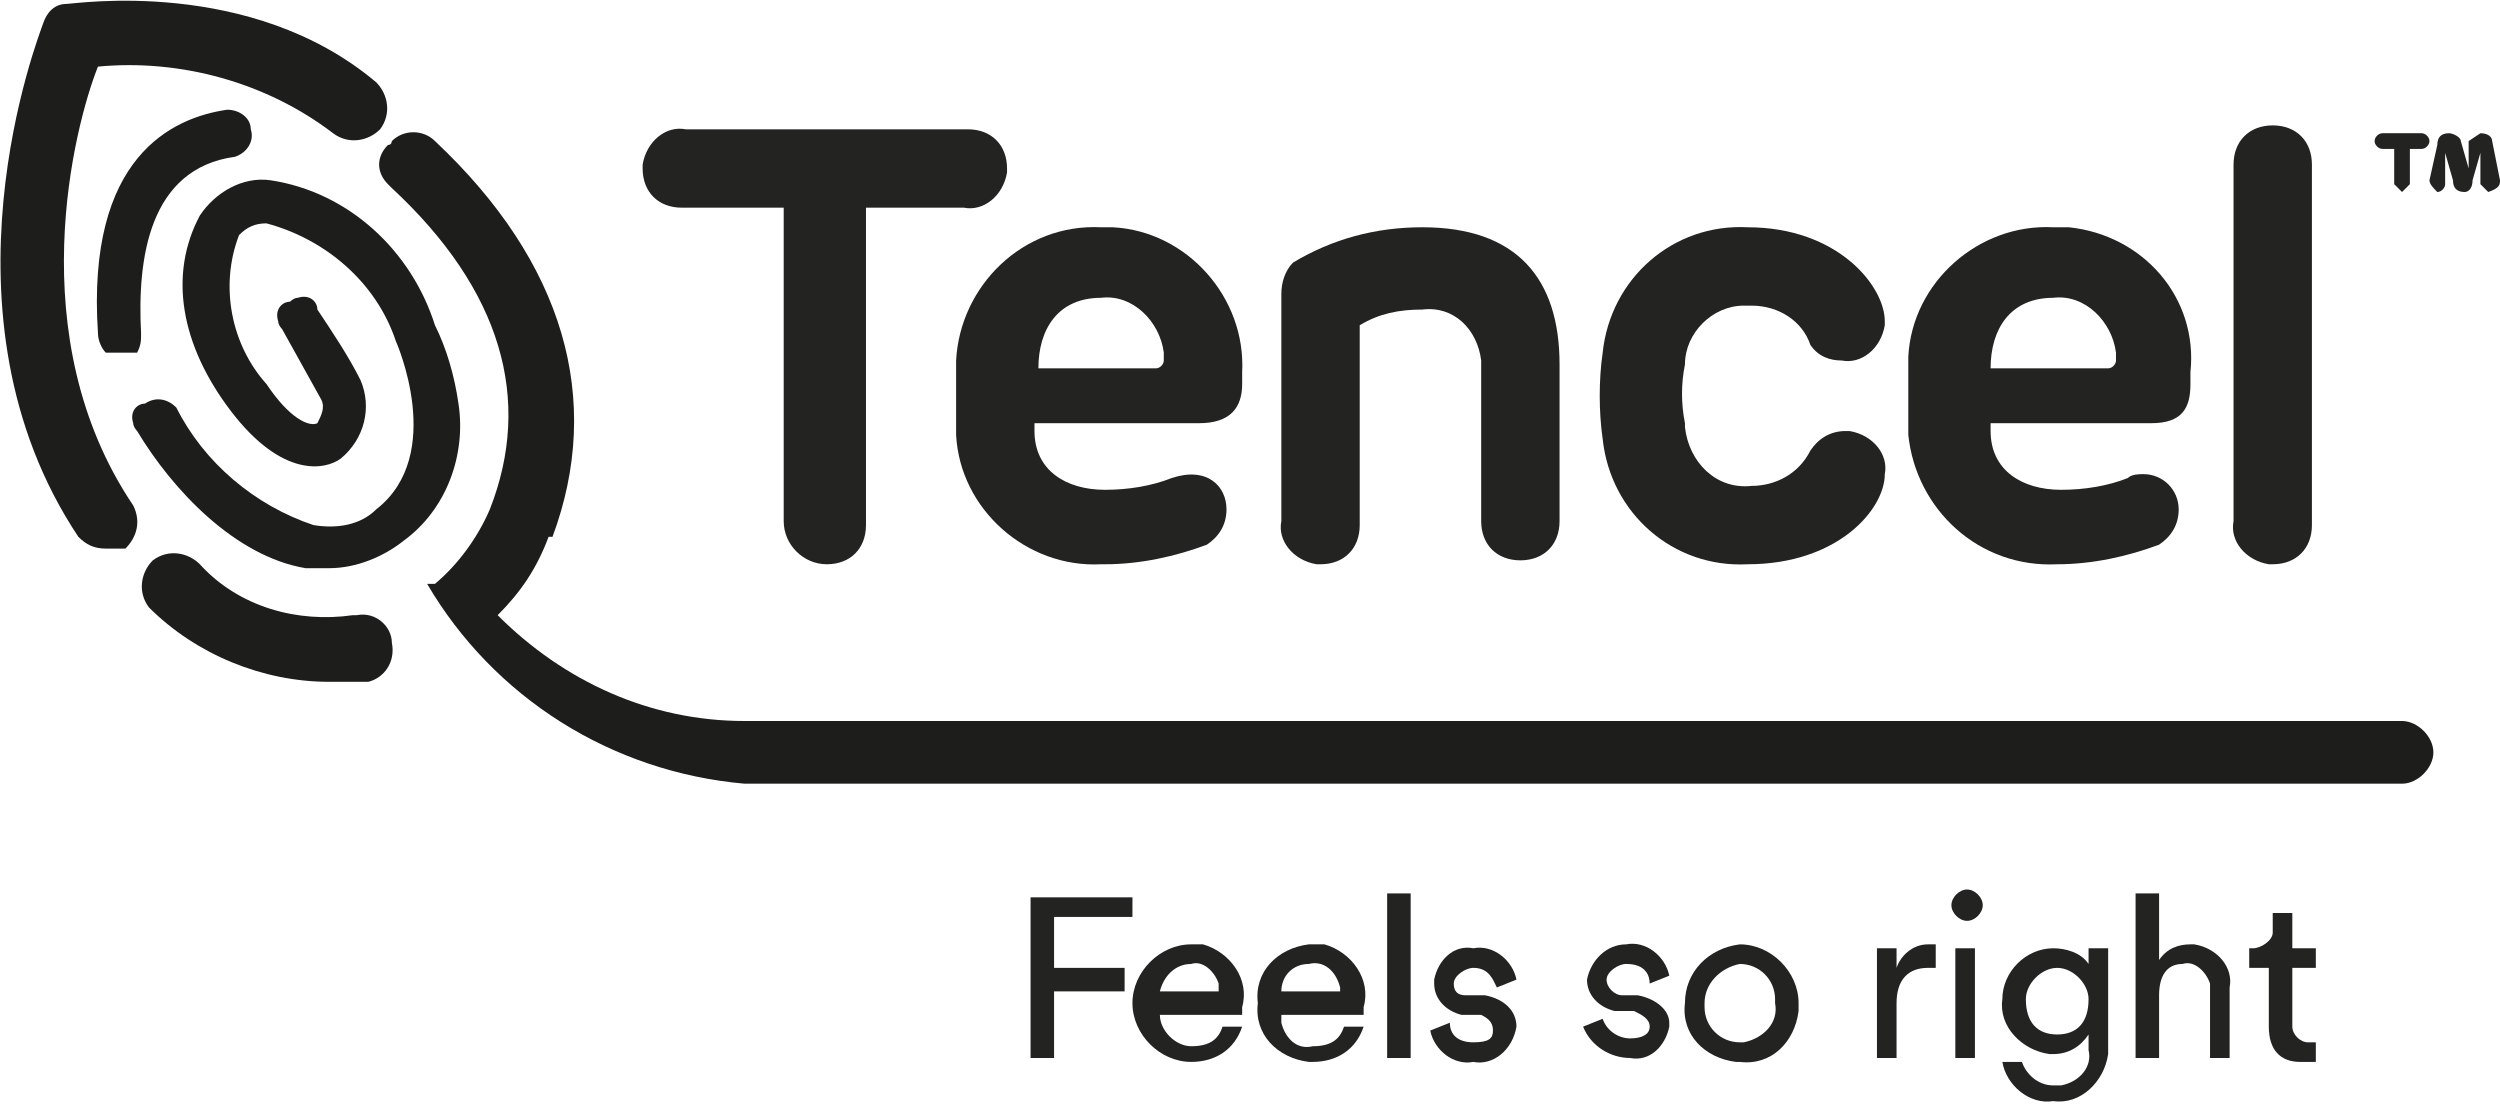
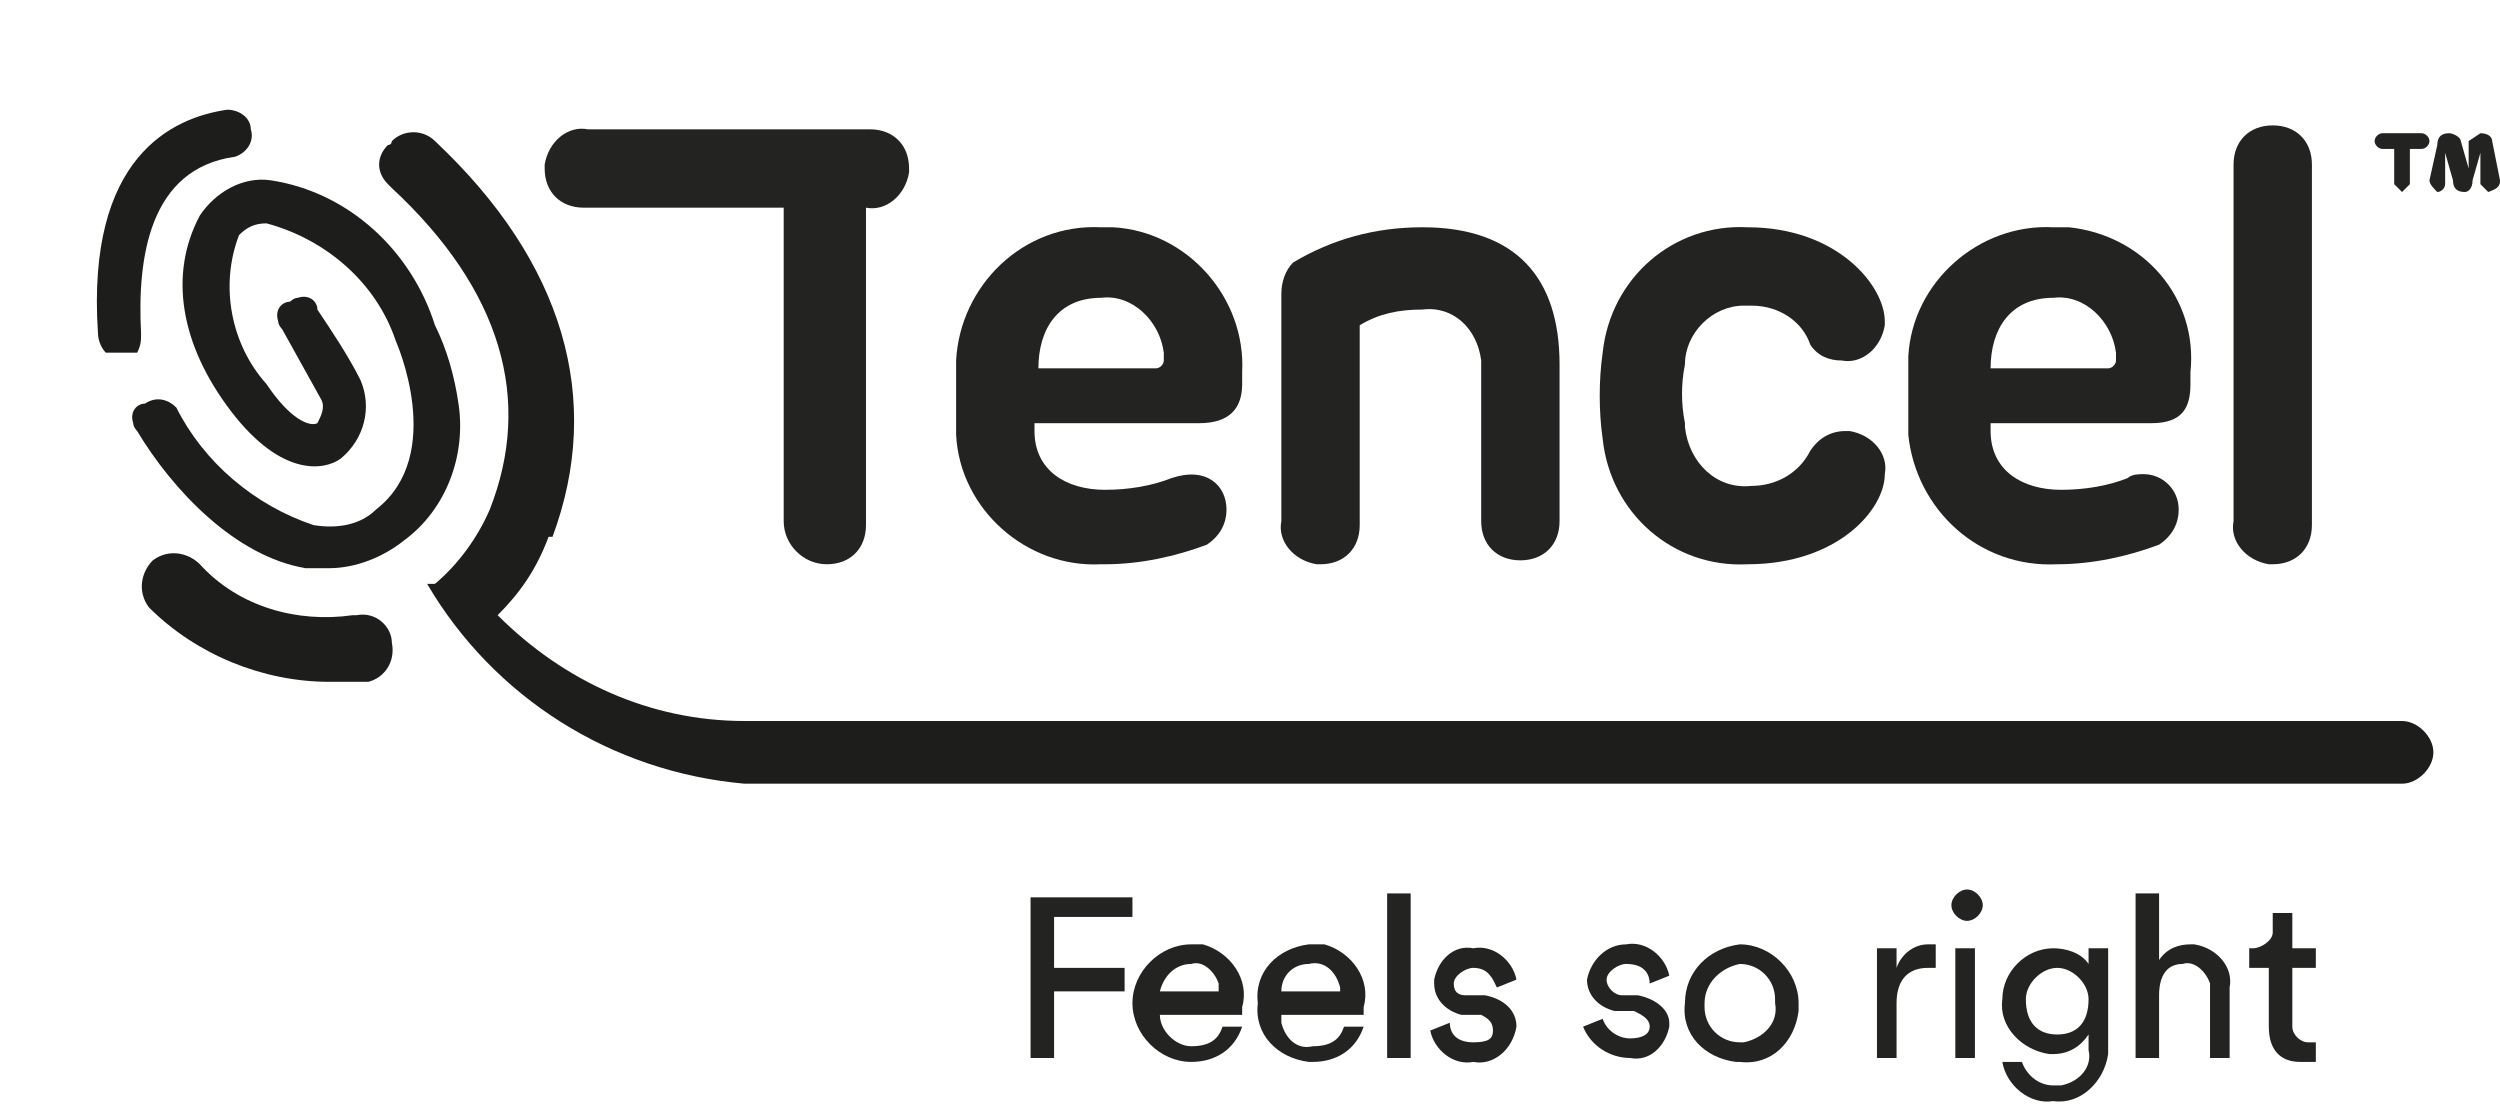
<svg xmlns="http://www.w3.org/2000/svg" version="1.1" id="Ebene_1" x="0px" y="0px" viewBox="0 0 63.8 28.2" style="enable-background:new 0 0 63.8 28.2;" xml:space="preserve">
  <style type="text/css">
	.st0{fill:#1D1D1B;}
	.st1{fill:#232322;}
</style>
  <title>Tencel_colour</title>
  <path class="st0" d="M11.7,10.3c-0.1-0.7-0.3-1.4-0.6-2c-0.6-1.9-2.2-3.4-4.2-3.7C6.2,4.5,5.5,4.9,5.1,5.5c-0.8,1.5-0.5,3.3,0.8,5  s2.4,1.5,2.8,1.2c0.6-0.5,0.8-1.3,0.5-2C8.9,9.1,8.5,8.5,8.1,7.9c0-0.2-0.2-0.4-0.5-0.3c-0.1,0-0.2,0.1-0.2,0.1  C7.2,7.7,7,7.9,7.1,8.2c0,0.1,0.1,0.2,0.1,0.2l1,1.8c0.1,0.2,0,0.4-0.1,0.6c-0.2,0.1-0.7-0.1-1.3-1C5.9,8.8,5.6,7.3,6.1,6  c0.2-0.2,0.4-0.3,0.7-0.3c1.5,0.4,2.8,1.5,3.3,3l0,0c0,0,1.3,2.9-0.5,4.3c-0.4,0.4-1,0.5-1.6,0.4c-1.5-0.5-2.8-1.6-3.5-3  c-0.2-0.2-0.5-0.3-0.8-0.1c-0.2,0-0.4,0.2-0.3,0.5c0,0.1,0.1,0.2,0.1,0.2c0.9,1.5,2.5,3.2,4.3,3.5h0.6c0.7,0,1.4-0.3,1.9-0.7  C11.4,13,11.9,11.6,11.7,10.3z" />
-   <path class="st0" d="M2.5,1.7c2.1-0.2,4.3,0.4,6,1.7c0.4,0.3,0.9,0.2,1.2-0.1C10,2.9,9.9,2.4,9.6,2.1c-3.2-2.7-7.7-2-7.9-2  c-0.3,0-0.5,0.2-0.6,0.5C1,0.9-1.8,8,2,13.7C2.2,13.9,2.4,14,2.7,14h0.5c0.3-0.3,0.4-0.7,0.2-1.1C0.5,8.6,1.9,3.2,2.5,1.7z" />
  <path class="st0" d="M61.3,18.4H19c-2.4,0-4.6-1-6.3-2.7l0,0c0.6-0.6,1-1.2,1.3-2h0.1c1.3-3.5,0.3-7-3-10.1c-0.3-0.3-0.8-0.3-1.1,0  c0,0,0,0.1-0.1,0.1c-0.3,0.3-0.3,0.7,0,1c0,0,0.1,0.1,0.1,0.1c2.8,2.6,3.6,5.4,2.5,8.2c-0.3,0.7-0.8,1.4-1.4,1.9h-0.2  c1.7,2.9,4.7,4.8,8.1,5.1h42.3c0.4,0,0.8-0.4,0.8-0.8C62.1,18.8,61.7,18.4,61.3,18.4L61.3,18.4z" />
  <path class="st0" d="M6,4c0.3-0.1,0.5-0.4,0.4-0.7c0-0.3-0.3-0.5-0.6-0.5C4.4,3,2.2,4,2.5,8.5l0,0c0,0.2,0.1,0.4,0.2,0.5h0.4h0.4  c0.1-0.2,0.1-0.3,0.1-0.5C3.5,6.6,3.8,4.3,6,4z" />
  <path class="st0" d="M9,15.7c-1.4,0.2-2.9-0.2-3.9-1.3c-0.3-0.3-0.8-0.4-1.2-0.1c-0.3,0.3-0.4,0.8-0.1,1.2c1.2,1.2,2.9,1.9,4.6,1.9  h1c0.4-0.1,0.7-0.5,0.6-1c0,0,0,0,0,0c0-0.4-0.4-0.8-0.9-0.7C9.1,15.7,9,15.7,9,15.7z" />
-   <path class="st1" d="M17.5,5.3H20v8c0,0.6,0.5,1.1,1.1,1.1l0,0c0.6,0,1-0.4,1-1c0,0,0-0.1,0-0.1v-8h2.5c0.5,0.1,1-0.3,1.1-0.9  c0,0,0-0.1,0-0.1c0-0.6-0.4-1-1-1c0,0-0.1,0-0.1,0h-7.1c-0.5-0.1-1,0.3-1.1,0.9c0,0,0,0.1,0,0.1c0,0.6,0.4,1,1,1  C17.4,5.3,17.5,5.3,17.5,5.3z" />
+   <path class="st1" d="M17.5,5.3H20v8c0,0.6,0.5,1.1,1.1,1.1l0,0c0.6,0,1-0.4,1-1c0,0,0-0.1,0-0.1v-8c0.5,0.1,1-0.3,1.1-0.9  c0,0,0-0.1,0-0.1c0-0.6-0.4-1-1-1c0,0-0.1,0-0.1,0h-7.1c-0.5-0.1-1,0.3-1.1,0.9c0,0,0,0.1,0,0.1c0,0.6,0.4,1,1,1  C17.4,5.3,17.5,5.3,17.5,5.3z" />
  <path class="st1" d="M24.4,9.2v1.9c0.1,1.9,1.8,3.4,3.7,3.3c0,0,0.1,0,0.1,0c0.9,0,1.8-0.2,2.6-0.5c0.3-0.2,0.5-0.5,0.5-0.9  c0-0.6-0.5-1.1-1.4-0.8c-0.5,0.2-1.1,0.3-1.7,0.3c-1,0-1.8-0.5-1.8-1.5v-0.2h4.2c0.8,0,1.1-0.4,1.1-1V9.5c0.1-1.9-1.4-3.6-3.3-3.7  c-0.1,0-0.2,0-0.3,0C26.1,5.7,24.5,7.3,24.4,9.2z M28.1,7.6c0.8-0.1,1.5,0.6,1.6,1.4c0,0.1,0,0.1,0,0.2c0,0.1-0.1,0.2-0.2,0.2l0,0  h-3C26.5,8.4,27,7.6,28.1,7.6z" />
  <path class="st1" d="M33.7,14.4c0.6,0,1-0.4,1-1c0,0,0-0.1,0-0.1v-5c0.5-0.3,1-0.4,1.6-0.4c0.8-0.1,1.4,0.5,1.5,1.3  c0,0.1,0,0.1,0,0.2v3.9c0,0.6,0.4,1,1,1s1-0.4,1-1v-4c0-2.2-1.1-3.5-3.5-3.5c-1.2,0-2.3,0.3-3.3,0.9c-0.2,0.2-0.3,0.5-0.3,0.8v5.8  c-0.1,0.5,0.3,1,0.9,1.1C33.6,14.4,33.7,14.4,33.7,14.4z" />
  <path class="st1" d="M44.6,14.4c2.3,0,3.5-1.4,3.5-2.3c0.1-0.5-0.3-1-0.9-1.1c0,0-0.1,0-0.1,0c-0.4,0-0.7,0.2-0.9,0.5  c-0.3,0.6-0.9,0.9-1.5,0.9c-0.9,0.1-1.6-0.6-1.7-1.5c0,0,0-0.1,0-0.1c-0.1-0.5-0.1-1,0-1.5c0-0.8,0.7-1.5,1.5-1.5c0.1,0,0.1,0,0.2,0  c0.7,0,1.3,0.4,1.5,1c0.2,0.3,0.5,0.4,0.8,0.4c0.5,0.1,1-0.3,1.1-0.9c0,0,0-0.1,0-0.1c0-0.9-1.2-2.4-3.5-2.4  c-1.9-0.1-3.5,1.3-3.7,3.2c-0.1,0.7-0.1,1.5,0,2.2C41.1,13.1,42.7,14.5,44.6,14.4z" />
  <path class="st1" d="M52.5,14.4c0.9,0,1.8-0.2,2.6-0.5c0.3-0.2,0.5-0.5,0.5-0.9c0-0.5-0.4-0.9-0.9-0.9c-0.1,0-0.3,0-0.4,0.1  c-0.5,0.2-1.1,0.3-1.7,0.3c-1,0-1.8-0.5-1.8-1.5v-0.2h4.1c0.8,0,1-0.4,1-1V9.5c0.2-1.9-1.2-3.5-3.1-3.7c-0.1,0-0.3,0-0.4,0  c-1.9-0.1-3.6,1.4-3.7,3.3c0,0,0,0.1,0,0.1v1.9C48.9,13,50.5,14.5,52.5,14.4z M52.4,7.6C53.2,7.5,53.9,8.2,54,9c0,0.1,0,0.1,0,0.2  c0,0.1-0.1,0.2-0.2,0.2l0,0h-3C50.8,8.4,51.3,7.6,52.4,7.6z" />
  <path class="st1" d="M58,14.4c0.6,0,1-0.4,1-1c0,0,0-0.1,0-0.1V4.2c0-0.6-0.4-1-1-1s-1,0.4-1,1v9.1c-0.1,0.5,0.3,1,0.9,1.1  C57.9,14.4,58,14.4,58,14.4z" />
  <path class="st1" d="M63.8,4.6l-0.2-1c0-0.1-0.1-0.2-0.3-0.2L63,3.6v0.7l-0.2-0.7c0-0.1-0.2-0.2-0.3-0.2c-0.2,0-0.3,0.1-0.3,0.3  L62,4.6c0,0.1,0.1,0.2,0.2,0.3c0.1,0,0.2-0.1,0.2-0.2v0V3.9l0.2,0.7c0,0.2,0.1,0.3,0.3,0.3c0.1,0,0.2-0.1,0.2-0.3l0.2-0.7v0.8  l0.2,0.2C63.8,4.8,63.8,4.7,63.8,4.6z" />
  <path class="st1" d="M60.8,3.8h0.3v0.9l0.2,0.2l0.2-0.2V3.8h0.3c0.1,0,0.2-0.1,0.2-0.2s-0.1-0.2-0.2-0.2h-1c-0.1,0-0.2,0.1-0.2,0.2  S60.7,3.8,60.8,3.8z" />
  <polygon class="st1" points="26.3,27 26.9,27 26.9,25.3 28.7,25.3 28.7,24.7 26.9,24.7 26.9,23.4 28.9,23.4 28.9,22.9 26.3,22.9 " />
  <path class="st1" d="M30.4,24.1c-0.8,0-1.5,0.7-1.5,1.5s0.7,1.5,1.5,1.5c0.6,0,1.1-0.3,1.3-0.9h-0.5c-0.1,0.3-0.3,0.5-0.8,0.5  c-0.4,0-0.8-0.4-0.8-0.8h2.1v-0.2c0.2-0.7-0.3-1.4-1-1.6C30.6,24.1,30.5,24.1,30.4,24.1z M29.6,25.3c0.1-0.4,0.4-0.7,0.8-0.7  c0.3-0.1,0.6,0.2,0.7,0.5c0,0.1,0,0.1,0,0.2H29.6z" />
  <path class="st1" d="M33.4,24.1c-0.8,0.1-1.4,0.7-1.3,1.5c0,0,0,0,0,0c-0.1,0.8,0.5,1.4,1.3,1.5c0,0,0.1,0,0.1,0  c0.6,0,1.1-0.3,1.3-0.9h-0.5c-0.1,0.3-0.3,0.5-0.8,0.5c-0.4,0.1-0.7-0.2-0.8-0.6c0-0.1,0-0.1,0-0.2h2.1v-0.2c0.2-0.7-0.3-1.4-1-1.6  C33.7,24.1,33.5,24.1,33.4,24.1z M32.7,25.3c0-0.4,0.3-0.7,0.7-0.7c0.4-0.1,0.7,0.2,0.8,0.6c0,0,0,0.1,0,0.1H32.7z" />
  <rect x="35.4" y="22.8" class="st1" width="0.6" height="4.2" />
  <path class="st1" d="M37.9,25.4h-0.5c-0.2,0-0.3-0.1-0.3-0.3c0-0.2,0.3-0.4,0.5-0.4c0.4,0,0.5,0.3,0.6,0.5l0.5-0.2  c-0.1-0.5-0.6-0.9-1.1-0.8c-0.5-0.1-0.9,0.3-1,0.8c0,0,0,0.1,0,0.1c0,0.4,0.3,0.7,0.7,0.8h0.5c0.2,0.1,0.3,0.2,0.3,0.4  s-0.1,0.3-0.5,0.3S37,26.4,37,26.1l-0.5,0.2c0.1,0.5,0.6,0.9,1.1,0.8c0.5,0.1,1-0.3,1.1-0.9c0,0,0,0,0,0  C38.7,25.8,38.4,25.5,37.9,25.4z" />
  <path class="st1" d="M41.8,25.4h-0.4c-0.2,0-0.4-0.2-0.4-0.4c0-0.2,0.3-0.4,0.5-0.4c0.5,0,0.6,0.3,0.6,0.5l0.5-0.2  c-0.1-0.5-0.6-0.9-1.1-0.8c-0.5,0-0.9,0.4-1,0.9c0,0.4,0.3,0.7,0.7,0.8h0.5c0.2,0.1,0.4,0.2,0.4,0.4s-0.2,0.3-0.5,0.3  c-0.3,0-0.6-0.2-0.7-0.5l-0.5,0.2c0.2,0.5,0.7,0.8,1.2,0.8c0.5,0.1,0.9-0.3,1-0.8c0,0,0-0.1,0-0.1C42.6,25.8,42.3,25.5,41.8,25.4z" />
  <path class="st1" d="M44.4,24.1c-0.8,0.1-1.4,0.7-1.4,1.5c-0.1,0.8,0.5,1.4,1.3,1.5c0,0,0.1,0,0.1,0c0.8,0.1,1.4-0.5,1.5-1.3  c0-0.1,0-0.1,0-0.2C45.9,24.8,45.2,24.1,44.4,24.1z M44.4,26.6c-0.5,0-0.9-0.4-0.9-0.9c0,0,0-0.1,0-0.1c0-0.5,0.4-0.9,0.9-1  c0.5,0,0.9,0.4,0.9,0.9c0,0,0,0.1,0,0.1c0.1,0.5-0.3,0.9-0.8,1C44.5,26.6,44.4,26.6,44.4,26.6z" />
  <path class="st1" d="M48.4,24.7v-0.5h-0.5V27h0.5v-1.4c0-0.6,0.3-0.9,0.8-0.9h0.2v-0.6h-0.2C48.8,24.1,48.5,24.4,48.4,24.7z" />
  <rect x="49.9" y="24.2" class="st1" width="0.5" height="2.8" />
  <path class="st1" d="M50.2,22.7c-0.2,0-0.4,0.2-0.4,0.4c0,0,0,0,0,0c0,0.2,0.2,0.4,0.4,0.4s0.4-0.2,0.4-0.4c0,0,0,0,0,0  C50.6,22.9,50.4,22.7,50.2,22.7z" />
  <path class="st1" d="M53.3,24.6c-0.2-0.3-0.6-0.4-0.9-0.4c-0.7,0-1.3,0.6-1.3,1.3c-0.1,0.7,0.5,1.3,1.2,1.4c0,0,0.1,0,0.1,0  c0.4,0,0.7-0.2,0.9-0.5v0.4c0.1,0.4-0.2,0.8-0.7,0.9c-0.1,0-0.1,0-0.2,0c-0.4,0-0.7-0.3-0.8-0.6h-0.5c0.1,0.6,0.7,1.1,1.3,1  c0.7,0.1,1.3-0.5,1.4-1.2c0-0.1,0-0.1,0-0.2v-2.5h-0.5V24.6z M52.5,26.4c-0.5,0-0.8-0.3-0.8-0.9c0-0.4,0.4-0.8,0.8-0.8  s0.8,0.4,0.8,0.8c0,0,0,0,0,0C53.3,26.1,53,26.4,52.5,26.4z" />
  <path class="st1" d="M55.9,24.1c-0.3,0-0.6,0.1-0.8,0.4v-1.7h-0.6V27h0.6v-1.6c0-0.5,0.2-0.8,0.6-0.8c0.3-0.1,0.6,0.2,0.7,0.5  c0,0.1,0,0.1,0,0.2V27h0.5v-1.8c0.1-0.5-0.3-1-0.9-1.1C56,24.1,55.9,24.1,55.9,24.1z" />
  <path class="st1" d="M58.5,23.3H58v0.5c0,0.2-0.3,0.4-0.5,0.4h-0.1v0.5h0.5v1.5c0,0.6,0.3,0.9,0.8,0.9h0.4v-0.5h-0.2  c-0.2,0-0.4-0.2-0.4-0.4c0,0,0,0,0,0v-1.5h0.6v-0.5h-0.6V23.3z" />
</svg>